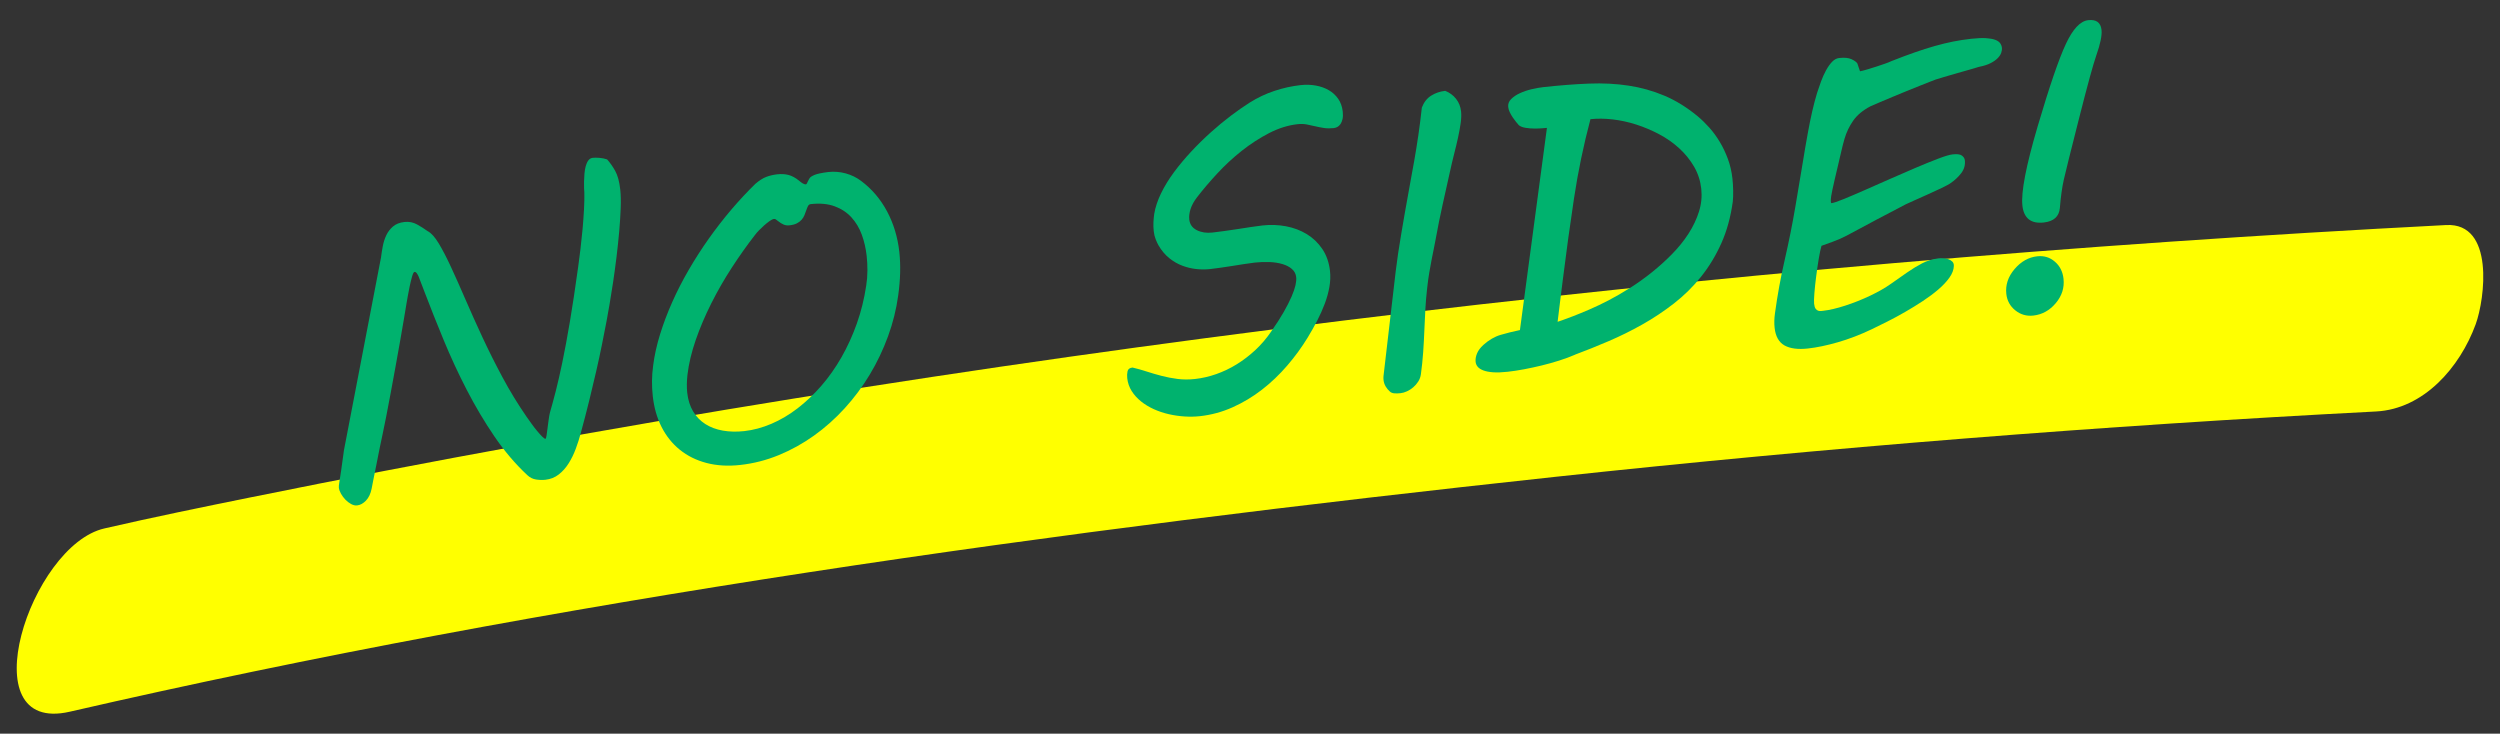
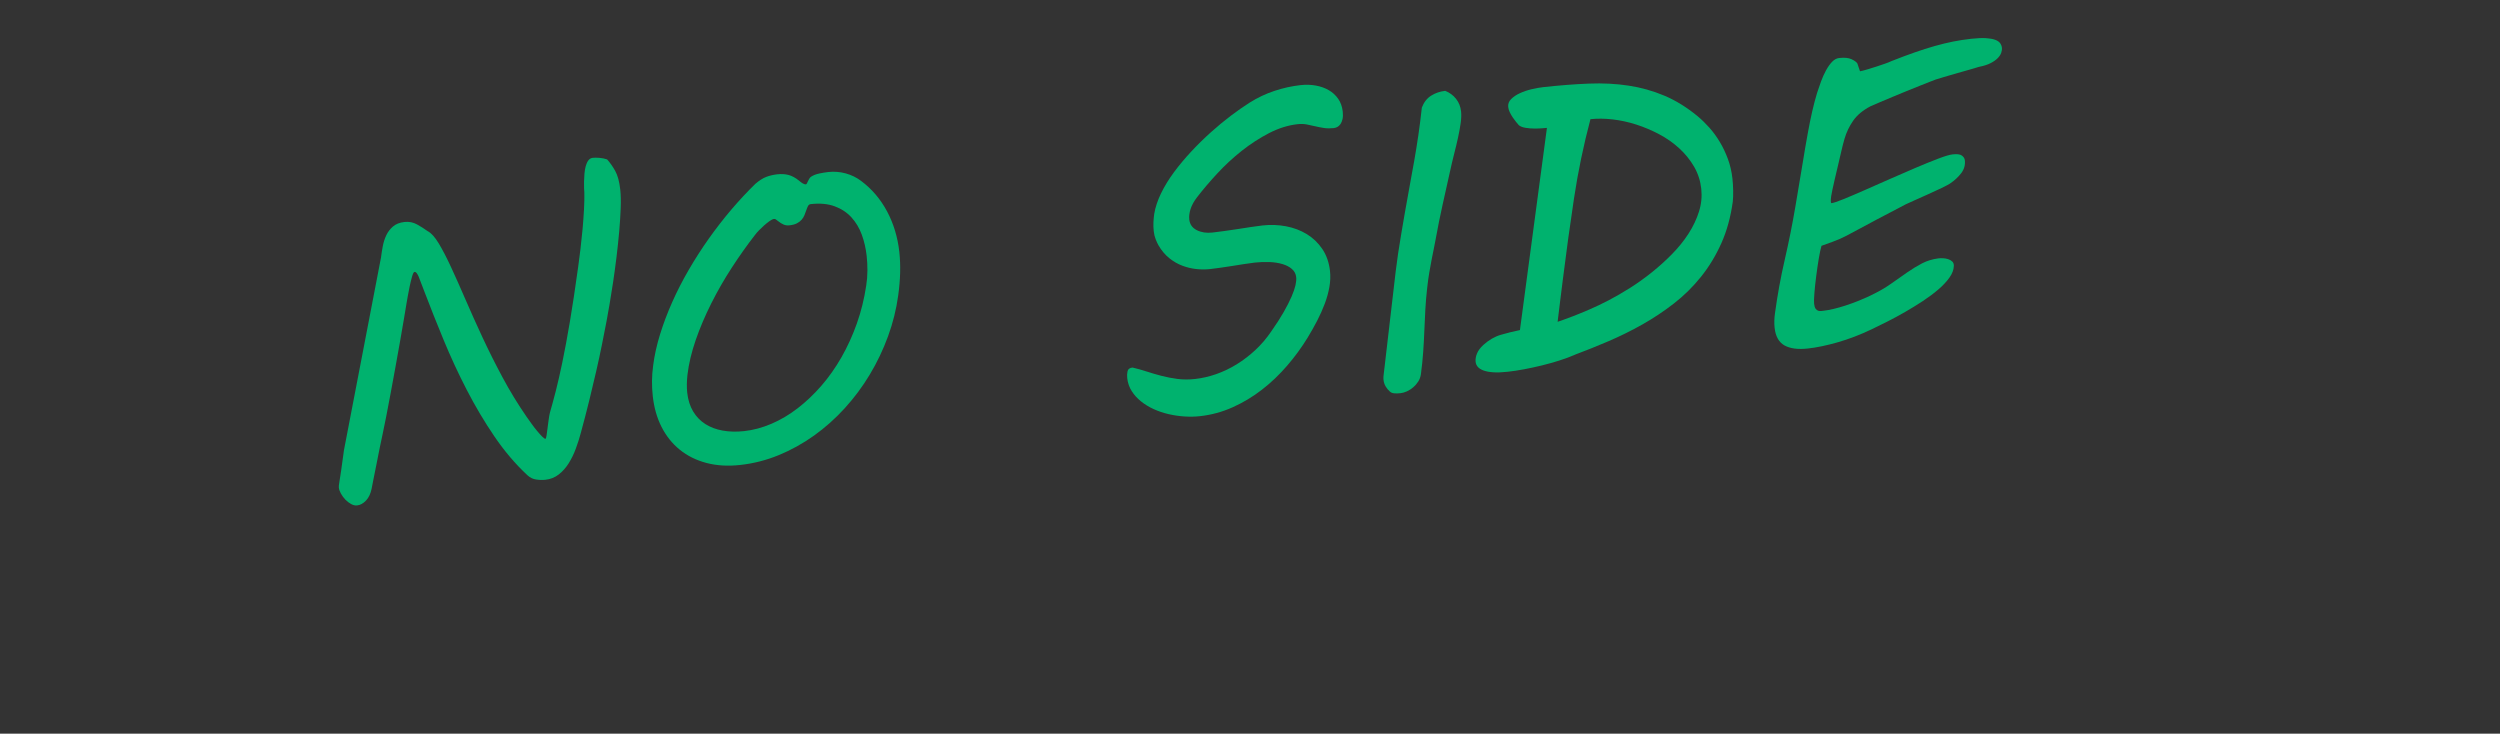
<svg xmlns="http://www.w3.org/2000/svg" version="1.1" id="レイヤー_1" x="0px" y="0px" width="184px" height="54px" viewBox="0 0 184 54" style="enable-background:new 0 0 184 54;" xml:space="preserve">
  <rect x="0" y="0" width="184" height="54" fill="#333333" stroke="none" />
  <style type="text/css">
	.st0{fill:#FFFF00;}
	.st1{fill:#00B26E;}
</style>
  <g>
    <g>
-       <path class="st0" d="M5.135,52.382c35.899-8.266,72.751-13.345,109.336-17.287c20.087-2.164,40.228-3.763,60.404-4.81    c3.52-0.183,6.182-3.257,7.335-6.418c0.684-1.876,1.4-7.49-2.175-7.304c-54.189,2.811-108.419,9.262-161.619,20.048    c-3.586,0.727-7.173,1.462-10.738,2.283C2.228,40.148-2.309,54.095,5.135,52.382L5.135,52.382z" />
-     </g>
+       </g>
  </g>
  <g>
    <g>
      <path class="st1" d="M28.043,18.947c0.031-0.254,0.073-0.527,0.128-0.818c0.055-0.291,0.141-0.561,0.259-0.811    c0.117-0.25,0.282-0.466,0.494-0.648c0.212-0.183,0.494-0.293,0.847-0.332c0.334-0.037,0.642,0.024,0.925,0.181    s0.54,0.32,0.771,0.488c0.266,0.135,0.541,0.438,0.825,0.909c0.283,0.471,0.587,1.056,0.91,1.755    c0.323,0.698,0.676,1.49,1.059,2.375c0.382,0.885,0.797,1.81,1.246,2.775c0.449,0.965,0.941,1.947,1.476,2.946    c0.535,0.999,1.124,1.965,1.768,2.899c0.103,0.143,0.222,0.311,0.359,0.504c0.137,0.193,0.275,0.373,0.415,0.541    c0.139,0.168,0.266,0.309,0.379,0.422c0.114,0.113,0.195,0.167,0.243,0.162c0.028-0.003,0.054-0.078,0.077-0.226    c0.022-0.147,0.046-0.324,0.072-0.529c0.025-0.206,0.053-0.417,0.083-0.632c0.029-0.216,0.061-0.393,0.094-0.532    c0.133-0.459,0.276-0.984,0.428-1.576c0.152-0.591,0.315-1.304,0.489-2.14c0.174-0.835,0.357-1.823,0.551-2.965    c0.193-1.142,0.397-2.492,0.612-4.052c0.054-0.383,0.111-0.816,0.168-1.301c0.058-0.484,0.11-0.978,0.156-1.48    c0.046-0.502,0.081-0.991,0.106-1.468c0.025-0.476,0.033-0.887,0.024-1.234c-0.006-0.057-0.013-0.158-0.019-0.302    c-0.006-0.144-0.007-0.308-0.003-0.492c0.003-0.184,0.014-0.376,0.03-0.576c0.017-0.2,0.047-0.384,0.092-0.553    c0.044-0.169,0.108-0.311,0.192-0.427s0.192-0.18,0.327-0.195c0.133-0.015,0.3-0.013,0.5,0.003c0.2,0.017,0.385,0.054,0.556,0.113    c0.209,0.228,0.406,0.508,0.593,0.84c0.186,0.332,0.312,0.794,0.376,1.386c0.041,0.372,0.052,0.823,0.033,1.351    c-0.02,0.529-0.056,1.098-0.109,1.707s-0.12,1.237-0.198,1.884c-0.079,0.646-0.163,1.266-0.252,1.861s-0.177,1.14-0.262,1.637    c-0.085,0.497-0.158,0.909-0.22,1.234c-0.111,0.573-0.227,1.163-0.348,1.77s-0.259,1.245-0.413,1.914    c-0.154,0.669-0.322,1.378-0.505,2.127c-0.184,0.75-0.393,1.552-0.626,2.409c-0.103,0.388-0.226,0.778-0.372,1.171    c-0.145,0.393-0.32,0.752-0.526,1.079s-0.448,0.6-0.729,0.819c-0.28,0.219-0.606,0.349-0.979,0.39    c-0.22,0.024-0.449,0.018-0.69-0.019s-0.453-0.141-0.636-0.314c-0.883-0.82-1.692-1.772-2.429-2.855    c-0.737-1.083-1.416-2.225-2.036-3.427c-0.621-1.202-1.187-2.424-1.7-3.667c-0.513-1.242-0.987-2.434-1.421-3.574l-0.122-0.32    c-0.053-0.129-0.104-0.261-0.153-0.396c-0.048-0.135-0.095-0.258-0.141-0.368c-0.046-0.111-0.095-0.2-0.146-0.267    c-0.051-0.067-0.105-0.097-0.162-0.091c-0.058,0.006-0.117,0.119-0.18,0.339s-0.123,0.465-0.18,0.737    c-0.057,0.272-0.107,0.536-0.152,0.792s-0.073,0.419-0.084,0.487c-0.04,0.256-0.101,0.622-0.183,1.1    c-0.083,0.478-0.176,1.017-0.279,1.617c-0.103,0.601-0.216,1.236-0.341,1.906c-0.124,0.67-0.244,1.319-0.358,1.945    c-0.115,0.626-0.225,1.205-0.331,1.739c-0.106,0.533-0.194,0.963-0.264,1.29c-0.058,0.258-0.128,0.589-0.209,0.994    c-0.081,0.405-0.162,0.812-0.242,1.222c-0.081,0.41-0.155,0.783-0.225,1.119s-0.113,0.558-0.129,0.666    c-0.075,0.375-0.215,0.668-0.418,0.879c-0.204,0.211-0.42,0.329-0.649,0.354c-0.143,0.016-0.292-0.019-0.446-0.103    s-0.294-0.192-0.42-0.323c-0.125-0.131-0.233-0.276-0.323-0.436c-0.09-0.159-0.142-0.305-0.157-0.439    c-0.008-0.076,0.001-0.201,0.031-0.373c0.029-0.172,0.074-0.464,0.135-0.877l0.21-1.515L28.043,18.947z" />
      <path class="st1" d="M48.072,26.902c0.093-0.735,0.261-1.494,0.503-2.279c0.242-0.785,0.541-1.578,0.897-2.38    c0.356-0.802,0.764-1.598,1.222-2.387c0.459-0.79,0.954-1.559,1.485-2.308c0.532-0.749,1.086-1.462,1.663-2.139    c0.578-0.677,1.163-1.304,1.756-1.881c0.282-0.243,0.549-0.413,0.799-0.508c0.25-0.095,0.519-0.158,0.805-0.19    c0.305-0.034,0.582-0.018,0.831,0.046s0.505,0.203,0.77,0.415c0.086,0.078,0.175,0.145,0.269,0.202s0.178,0.082,0.254,0.073    c0.019-0.002,0.041-0.026,0.064-0.072c0.023-0.046,0.049-0.1,0.077-0.161c0.026-0.061,0.061-0.125,0.102-0.192    c0.042-0.067,0.094-0.119,0.157-0.155c0.154-0.094,0.342-0.166,0.563-0.214c0.222-0.049,0.447-0.085,0.676-0.111    c0.429-0.047,0.853-0.014,1.271,0.099c0.418,0.114,0.796,0.297,1.133,0.549c0.8,0.598,1.44,1.348,1.921,2.252    c0.481,0.903,0.781,1.899,0.901,2.987c0.107,0.974,0.079,2.039-0.083,3.197c-0.139,1.02-0.389,2.023-0.749,3.009    c-0.36,0.986-0.808,1.924-1.342,2.813c-0.535,0.89-1.149,1.716-1.843,2.477c-0.694,0.762-1.448,1.434-2.263,2.016    c-0.814,0.582-1.68,1.061-2.595,1.437c-0.915,0.376-1.859,0.617-2.833,0.724c-0.907,0.1-1.735,0.051-2.486-0.147    c-0.752-0.198-1.405-0.522-1.962-0.972c-0.557-0.451-1.004-1.01-1.344-1.678c-0.339-0.668-0.555-1.426-0.648-2.276    c-0.04-0.363-0.059-0.73-0.056-1.102C47.99,27.676,48.018,27.294,48.072,26.902z M50.596,27.595    c-0.053,0.489-0.058,0.924-0.016,1.306c0.059,0.535,0.204,0.994,0.434,1.379c0.23,0.385,0.531,0.695,0.899,0.93    c0.369,0.235,0.797,0.396,1.284,0.482c0.488,0.086,1.013,0.099,1.576,0.037c0.667-0.073,1.336-0.253,2.005-0.539    c0.669-0.286,1.311-0.666,1.925-1.139c0.615-0.473,1.196-1.025,1.746-1.655c0.548-0.63,1.043-1.332,1.485-2.105    c0.441-0.773,0.818-1.602,1.132-2.486c0.313-0.884,0.542-1.812,0.687-2.785c0.057-0.354,0.087-0.72,0.089-1.096    c0.002-0.377-0.016-0.737-0.054-1.081c-0.061-0.553-0.181-1.076-0.36-1.569c-0.18-0.492-0.434-0.918-0.764-1.278    c-0.329-0.36-0.74-0.631-1.234-0.813c-0.493-0.182-1.079-0.237-1.756-0.162c-0.095,0.01-0.164,0.059-0.208,0.146    c-0.043,0.087-0.087,0.196-0.131,0.326c-0.036,0.11-0.08,0.226-0.129,0.347c-0.049,0.121-0.119,0.233-0.209,0.334    c-0.09,0.102-0.206,0.189-0.348,0.263c-0.142,0.073-0.322,0.122-0.542,0.146c-0.163,0.018-0.31-0.002-0.441-0.06    c-0.132-0.058-0.267-0.142-0.404-0.253c-0.064-0.051-0.117-0.091-0.159-0.12c-0.042-0.029-0.086-0.041-0.134-0.036    c-0.086,0.01-0.195,0.06-0.325,0.152c-0.129,0.092-0.263,0.198-0.399,0.319c-0.137,0.121-0.268,0.247-0.393,0.376    c-0.126,0.13-0.223,0.242-0.289,0.336c-0.576,0.74-1.142,1.538-1.7,2.396c-0.558,0.858-1.063,1.737-1.514,2.636    c-0.452,0.9-0.834,1.799-1.146,2.698C50.894,25.927,50.691,26.783,50.596,27.595z" />
      <path class="st1" d="M83.353,27.051c0.337,0.079,0.683,0.176,1.039,0.292c0.355,0.115,0.722,0.223,1.1,0.321    c0.377,0.098,0.77,0.174,1.177,0.226c0.407,0.052,0.833,0.053,1.282,0.004c0.524-0.058,1.048-0.178,1.568-0.361    c0.521-0.183,1.023-0.424,1.507-0.723c0.483-0.3,0.94-0.649,1.37-1.049s0.814-0.85,1.156-1.351    c0.376-0.534,0.685-1.015,0.928-1.442c0.243-0.427,0.435-0.806,0.578-1.135c0.143-0.329,0.239-0.611,0.291-0.844    c0.052-0.232,0.069-0.43,0.051-0.592c-0.026-0.239-0.131-0.437-0.312-0.596c-0.181-0.159-0.414-0.281-0.699-0.365    c-0.285-0.084-0.602-0.134-0.951-0.149c-0.349-0.014-0.71-0.001-1.082,0.039c-0.22,0.024-0.477,0.06-0.771,0.107    c-0.294,0.047-0.593,0.094-0.897,0.142c-0.304,0.048-0.598,0.092-0.884,0.133c-0.285,0.041-0.532,0.073-0.742,0.096    c-0.315,0.035-0.646,0.035-0.992,0c-0.347-0.035-0.692-0.115-1.034-0.242c-0.342-0.126-0.667-0.313-0.975-0.559    c-0.307-0.247-0.574-0.565-0.801-0.955c-0.072-0.127-0.141-0.279-0.209-0.455c-0.068-0.176-0.113-0.369-0.136-0.579    c-0.025-0.229-0.032-0.448-0.021-0.657c0.01-0.208,0.029-0.411,0.056-0.607c0.082-0.492,0.25-1,0.506-1.526    c0.256-0.526,0.576-1.046,0.958-1.561c0.383-0.515,0.806-1.021,1.268-1.516c0.462-0.495,0.942-0.966,1.438-1.411    s0.988-0.852,1.475-1.22c0.485-0.367,0.941-0.685,1.365-0.954c0.597-0.375,1.214-0.667,1.852-0.877    c0.639-0.21,1.278-0.351,1.917-0.421c0.381-0.042,0.75-0.032,1.104,0.031c0.354,0.062,0.673,0.175,0.957,0.337    c0.283,0.162,0.517,0.376,0.701,0.64c0.184,0.265,0.295,0.579,0.335,0.941c0.023,0.21,0.019,0.389-0.013,0.538    c-0.033,0.148-0.081,0.272-0.147,0.371C98.6,9.218,98.524,9.292,98.437,9.34c-0.087,0.048-0.178,0.077-0.273,0.088    c-0.258,0.028-0.497,0.026-0.718-0.008c-0.221-0.034-0.435-0.075-0.644-0.125c-0.208-0.05-0.416-0.094-0.624-0.135    c-0.207-0.04-0.43-0.047-0.668-0.021c-0.707,0.078-1.41,0.298-2.108,0.659c-0.699,0.362-1.371,0.798-2.016,1.308    c-0.644,0.51-1.244,1.067-1.801,1.668c-0.557,0.603-1.051,1.183-1.481,1.742c-0.229,0.296-0.388,0.584-0.478,0.864    c-0.09,0.281-0.122,0.54-0.096,0.778c0.039,0.354,0.222,0.613,0.55,0.78c0.327,0.167,0.71,0.226,1.149,0.178    c0.258-0.029,0.548-0.065,0.872-0.111c0.323-0.045,0.654-0.094,0.991-0.145c0.337-0.052,0.666-0.102,0.984-0.152    c0.318-0.049,0.601-0.088,0.849-0.115c0.592-0.065,1.169-0.044,1.731,0.063c0.562,0.107,1.071,0.3,1.527,0.578    c0.456,0.279,0.836,0.645,1.143,1.099c0.305,0.454,0.492,0.991,0.561,1.612c0.042,0.382,0.027,0.775-0.044,1.178    c-0.071,0.404-0.185,0.815-0.342,1.233c-0.157,0.418-0.343,0.834-0.558,1.249c-0.215,0.415-0.446,0.824-0.691,1.228    c-0.442,0.725-0.948,1.418-1.517,2.079c-0.57,0.662-1.188,1.251-1.856,1.769c-0.667,0.518-1.386,0.949-2.154,1.294    c-0.769,0.345-1.573,0.564-2.413,0.656c-0.362,0.04-0.739,0.047-1.127,0.022c-0.389-0.025-0.777-0.081-1.163-0.169    c-0.386-0.088-0.755-0.212-1.105-0.371c-0.351-0.159-0.664-0.35-0.939-0.571c-0.275-0.221-0.504-0.473-0.685-0.758    c-0.181-0.284-0.291-0.603-0.33-0.956c-0.019-0.172-0.011-0.339,0.024-0.503C83.02,27.167,83.143,27.074,83.353,27.051z" />
      <path class="st1" d="M102.726,19.952c0.045-0.382,0.102-0.806,0.171-1.272c0.069-0.466,0.146-0.95,0.232-1.452    c0.084-0.502,0.171-1.009,0.26-1.521c0.089-0.512,0.177-1.005,0.265-1.478c0.087-0.473,0.167-0.914,0.238-1.323    c0.071-0.408,0.134-0.756,0.19-1.042c0.113-0.64,0.216-1.282,0.31-1.925c0.094-0.643,0.179-1.316,0.256-2.02    c0.15-0.394,0.378-0.687,0.686-0.88s0.652-0.311,1.034-0.353c0.323,0.129,0.588,0.324,0.796,0.586s0.331,0.57,0.37,0.923    c0.027,0.248,0.018,0.536-0.028,0.865c-0.046,0.329-0.111,0.684-0.194,1.065c-0.083,0.381-0.18,0.783-0.288,1.205    s-0.21,0.856-0.306,1.301c-0.181,0.812-0.362,1.624-0.543,2.436s-0.353,1.667-0.515,2.563c-0.042,0.236-0.088,0.473-0.139,0.711    c-0.051,0.237-0.103,0.494-0.154,0.77s-0.107,0.584-0.167,0.924c-0.06,0.34-0.113,0.73-0.161,1.169    c-0.059,0.519-0.104,1.038-0.133,1.558s-0.055,1.042-0.074,1.565c-0.02,0.524-0.049,1.053-0.086,1.589s-0.094,1.078-0.168,1.627    c-0.027,0.196-0.092,0.375-0.195,0.536c-0.103,0.161-0.225,0.302-0.366,0.424c-0.142,0.122-0.294,0.221-0.46,0.297    c-0.166,0.076-0.325,0.123-0.478,0.139c-0.153,0.017-0.3,0.021-0.441,0.012c-0.141-0.009-0.254-0.052-0.34-0.129    c-0.128-0.111-0.234-0.24-0.318-0.385s-0.135-0.304-0.153-0.476c-0.005-0.048-0.008-0.093-0.008-0.137    c0-0.043,0.002-0.09,0.006-0.138L102.726,19.952z" />
      <path class="st1" d="M109.177,25.386c0.404-0.363,0.829-0.61,1.273-0.741c0.445-0.131,0.917-0.248,1.417-0.352l1.987-14.881    c-0.038,0.004-0.146,0.014-0.323,0.028c-0.177,0.015-0.374,0.022-0.591,0.021c-0.217,0-0.434-0.017-0.651-0.052    c-0.216-0.034-0.382-0.098-0.499-0.191c-0.055-0.062-0.125-0.143-0.208-0.245c-0.083-0.102-0.166-0.214-0.247-0.335    c-0.081-0.121-0.153-0.246-0.215-0.375c-0.063-0.128-0.102-0.259-0.116-0.393c-0.024-0.219,0.049-0.413,0.219-0.582    c0.17-0.168,0.386-0.313,0.648-0.433s0.548-0.217,0.859-0.29c0.311-0.073,0.595-0.124,0.853-0.152    c1.202-0.132,2.32-0.219,3.354-0.26c1.034-0.041,2.01,0.009,2.929,0.149c0.919,0.14,1.795,0.387,2.631,0.739    s1.652,0.857,2.448,1.513c0.298,0.248,0.586,0.53,0.868,0.846c0.281,0.317,0.538,0.667,0.768,1.053    c0.23,0.385,0.429,0.803,0.594,1.253c0.165,0.45,0.276,0.933,0.333,1.448c0.031,0.277,0.048,0.569,0.053,0.878    c0.006,0.309-0.004,0.575-0.027,0.8c-0.155,1.137-0.437,2.161-0.843,3.07c-0.408,0.909-0.906,1.732-1.497,2.468    c-0.591,0.737-1.255,1.391-1.994,1.965s-1.512,1.089-2.322,1.545c-0.81,0.456-1.638,0.866-2.487,1.23    c-0.849,0.364-1.677,0.696-2.484,0.997l0.014-0.001c-0.359,0.156-0.75,0.3-1.169,0.433c-0.42,0.133-0.847,0.252-1.279,0.358    c-0.432,0.105-0.864,0.199-1.294,0.28c-0.431,0.081-0.837,0.143-1.218,0.185c-0.42,0.046-0.776,0.059-1.068,0.038    c-0.292-0.021-0.532-0.067-0.718-0.138c-0.187-0.071-0.325-0.16-0.413-0.266c-0.089-0.106-0.141-0.226-0.156-0.36    c-0.021-0.191,0.012-0.395,0.099-0.612C108.791,25.808,108.948,25.594,109.177,25.386z M115.024,20.585    c-0.062,0.499-0.125,1.013-0.193,1.542c-0.067,0.529-0.131,1.048-0.191,1.557l0.322-0.108c0.204-0.071,0.48-0.174,0.827-0.308    c0.348-0.135,0.748-0.299,1.2-0.494c0.451-0.195,0.924-0.421,1.418-0.677c0.492-0.257,1.013-0.558,1.56-0.903    c0.546-0.345,1.081-0.728,1.604-1.147c0.523-0.419,1.021-0.868,1.489-1.344c0.47-0.477,0.873-0.978,1.212-1.502    c0.338-0.525,0.595-1.065,0.771-1.621c0.176-0.555,0.232-1.119,0.169-1.692c-0.064-0.582-0.239-1.121-0.525-1.616    c-0.287-0.495-0.647-0.943-1.083-1.344c-0.436-0.401-0.927-0.748-1.476-1.04c-0.549-0.292-1.114-0.532-1.695-0.719    c-0.581-0.187-1.163-0.314-1.744-0.381c-0.582-0.066-1.126-0.072-1.632-0.016c-0.512,1.93-0.917,3.878-1.212,5.842    C115.549,16.577,115.275,18.568,115.024,20.585z" />
      <path class="st1" d="M130.612,24.131c-0.037-0.334-0.028-0.692,0.026-1.075c0.182-1.333,0.421-2.647,0.719-3.94    c0.297-1.293,0.555-2.575,0.772-3.845s0.397-2.34,0.538-3.21s0.269-1.618,0.384-2.244c0.114-0.626,0.224-1.167,0.329-1.623    c0.104-0.456,0.224-0.908,0.358-1.358c0.086-0.27,0.183-0.551,0.291-0.843c0.108-0.292,0.23-0.564,0.367-0.815    s0.285-0.461,0.445-0.628s0.335-0.261,0.527-0.282c0.391-0.043,0.697-0.011,0.916,0.095c0.22,0.106,0.359,0.209,0.418,0.309    l0.194,0.573c0.142-0.025,0.326-0.072,0.55-0.14c0.224-0.068,0.45-0.139,0.679-0.212c0.229-0.073,0.441-0.145,0.636-0.215    c0.195-0.07,0.343-0.129,0.444-0.179c0.611-0.241,1.177-0.453,1.697-0.636s1.018-0.341,1.491-0.475s0.927-0.244,1.362-0.331    c0.435-0.086,0.876-0.154,1.325-0.203c0.438-0.048,0.799-0.064,1.081-0.047c0.282,0.018,0.508,0.058,0.68,0.121    s0.294,0.146,0.368,0.249c0.073,0.103,0.118,0.217,0.131,0.34c0.012,0.115-0.005,0.24-0.053,0.375    c-0.048,0.136-0.138,0.269-0.268,0.399c-0.13,0.13-0.306,0.251-0.525,0.362c-0.22,0.111-0.5,0.2-0.84,0.266    c-0.083,0.029-0.278,0.086-0.582,0.173c-0.305,0.087-0.635,0.181-0.991,0.283c-0.355,0.102-0.692,0.199-1.01,0.292    c-0.319,0.093-0.538,0.161-0.659,0.203l0.015-0.002c-0.056,0.016-0.188,0.067-0.396,0.152c-0.208,0.086-0.46,0.186-0.756,0.3    c-0.297,0.115-0.618,0.244-0.964,0.389c-0.347,0.145-0.688,0.286-1.026,0.424c-0.337,0.139-0.649,0.27-0.935,0.393    c-0.286,0.123-0.516,0.223-0.691,0.3c-0.558,0.293-0.98,0.646-1.268,1.059c-0.288,0.413-0.501,0.864-0.642,1.353    c-0.028,0.09-0.069,0.242-0.124,0.456c-0.054,0.214-0.111,0.457-0.173,0.729c-0.062,0.273-0.129,0.562-0.202,0.87    c-0.073,0.308-0.142,0.6-0.208,0.878c-0.065,0.278-0.123,0.53-0.17,0.758c-0.047,0.228-0.08,0.396-0.097,0.503    c-0.018,0.099-0.028,0.187-0.029,0.264c0,0.077,0,0.135,0.005,0.173c0.006,0.057,0.023,0.084,0.052,0.081    c0.143-0.016,0.435-0.113,0.874-0.292c0.439-0.179,0.951-0.396,1.537-0.654c0.584-0.257,1.211-0.534,1.879-0.83    c0.667-0.295,1.309-0.573,1.922-0.834c0.613-0.261,1.161-0.483,1.644-0.666c0.482-0.184,0.833-0.287,1.052-0.312    c0.334-0.037,0.564-0.006,0.69,0.091c0.127,0.097,0.197,0.213,0.212,0.346c0.038,0.344-0.05,0.657-0.265,0.942    c-0.215,0.285-0.494,0.542-0.835,0.773c-0.108,0.07-0.312,0.177-0.609,0.321c-0.298,0.144-0.62,0.293-0.965,0.447    c-0.345,0.154-0.674,0.301-0.987,0.442c-0.313,0.141-0.538,0.243-0.676,0.306c-0.896,0.466-1.624,0.847-2.185,1.146    s-1.015,0.542-1.362,0.729c-0.346,0.188-0.613,0.331-0.8,0.429c-0.188,0.098-0.362,0.182-0.523,0.253    c-0.162,0.071-0.339,0.141-0.535,0.211c-0.195,0.07-0.464,0.167-0.809,0.292c-0.063,0.21-0.13,0.524-0.2,0.942    c-0.07,0.418-0.133,0.85-0.19,1.296c-0.058,0.446-0.102,0.859-0.132,1.239c-0.031,0.38-0.038,0.642-0.022,0.785    c0.019,0.172,0.057,0.296,0.113,0.371c0.057,0.076,0.12,0.125,0.19,0.146c0.069,0.021,0.138,0.028,0.205,0.021    s0.12-0.013,0.157-0.017c0.458-0.05,1.002-0.178,1.632-0.382c0.629-0.204,1.247-0.451,1.853-0.74    c0.578-0.276,1.078-0.562,1.499-0.86c0.421-0.297,0.818-0.575,1.19-0.834c0.372-0.258,0.739-0.482,1.1-0.671    c0.361-0.189,0.765-0.313,1.213-0.372c0.095-0.01,0.208-0.013,0.34-0.008c0.13,0.005,0.256,0.028,0.376,0.067    c0.121,0.04,0.221,0.099,0.302,0.177c0.081,0.078,0.119,0.185,0.115,0.321c-0.008,0.281-0.117,0.568-0.326,0.862    c-0.209,0.294-0.481,0.584-0.817,0.872c-0.336,0.288-0.715,0.571-1.138,0.85c-0.424,0.278-0.858,0.546-1.303,0.802    c-0.445,0.257-0.883,0.493-1.312,0.709c-0.431,0.216-0.816,0.406-1.155,0.569c-0.844,0.402-1.674,0.72-2.488,0.954    c-0.814,0.235-1.551,0.388-2.209,0.46c-0.726,0.08-1.296,0.005-1.713-0.224C130.924,25.19,130.681,24.76,130.612,24.131z" />
-       <path class="st1" d="M151.875,20.518c0.072,0.658-0.118,1.257-0.571,1.794c-0.453,0.538-1.004,0.842-1.653,0.914    c-0.497,0.055-0.938-0.073-1.324-0.383s-0.607-0.713-0.662-1.209c-0.072-0.659,0.129-1.268,0.604-1.827s1.032-0.874,1.671-0.944    c0.496-0.055,0.929,0.077,1.296,0.394C151.605,19.572,151.818,19.994,151.875,20.518z M154.672,2.202    c0.044,0.401-0.085,1.029-0.387,1.883c-0.228,0.653-0.65,2.194-1.266,4.624c-0.617,2.429-0.991,3.932-1.121,4.506    c-0.13,0.575-0.227,1.271-0.292,2.089c-0.056,0.634-0.451,0.991-1.186,1.072c-0.945,0.104-1.469-0.312-1.572-1.247    c-0.108-0.983,0.269-2.935,1.131-5.855c0.862-2.92,1.551-4.932,2.067-6.037c0.516-1.105,1.065-1.689,1.647-1.753    C154.286,1.418,154.612,1.658,154.672,2.202z" />
    </g>
  </g>
</svg>